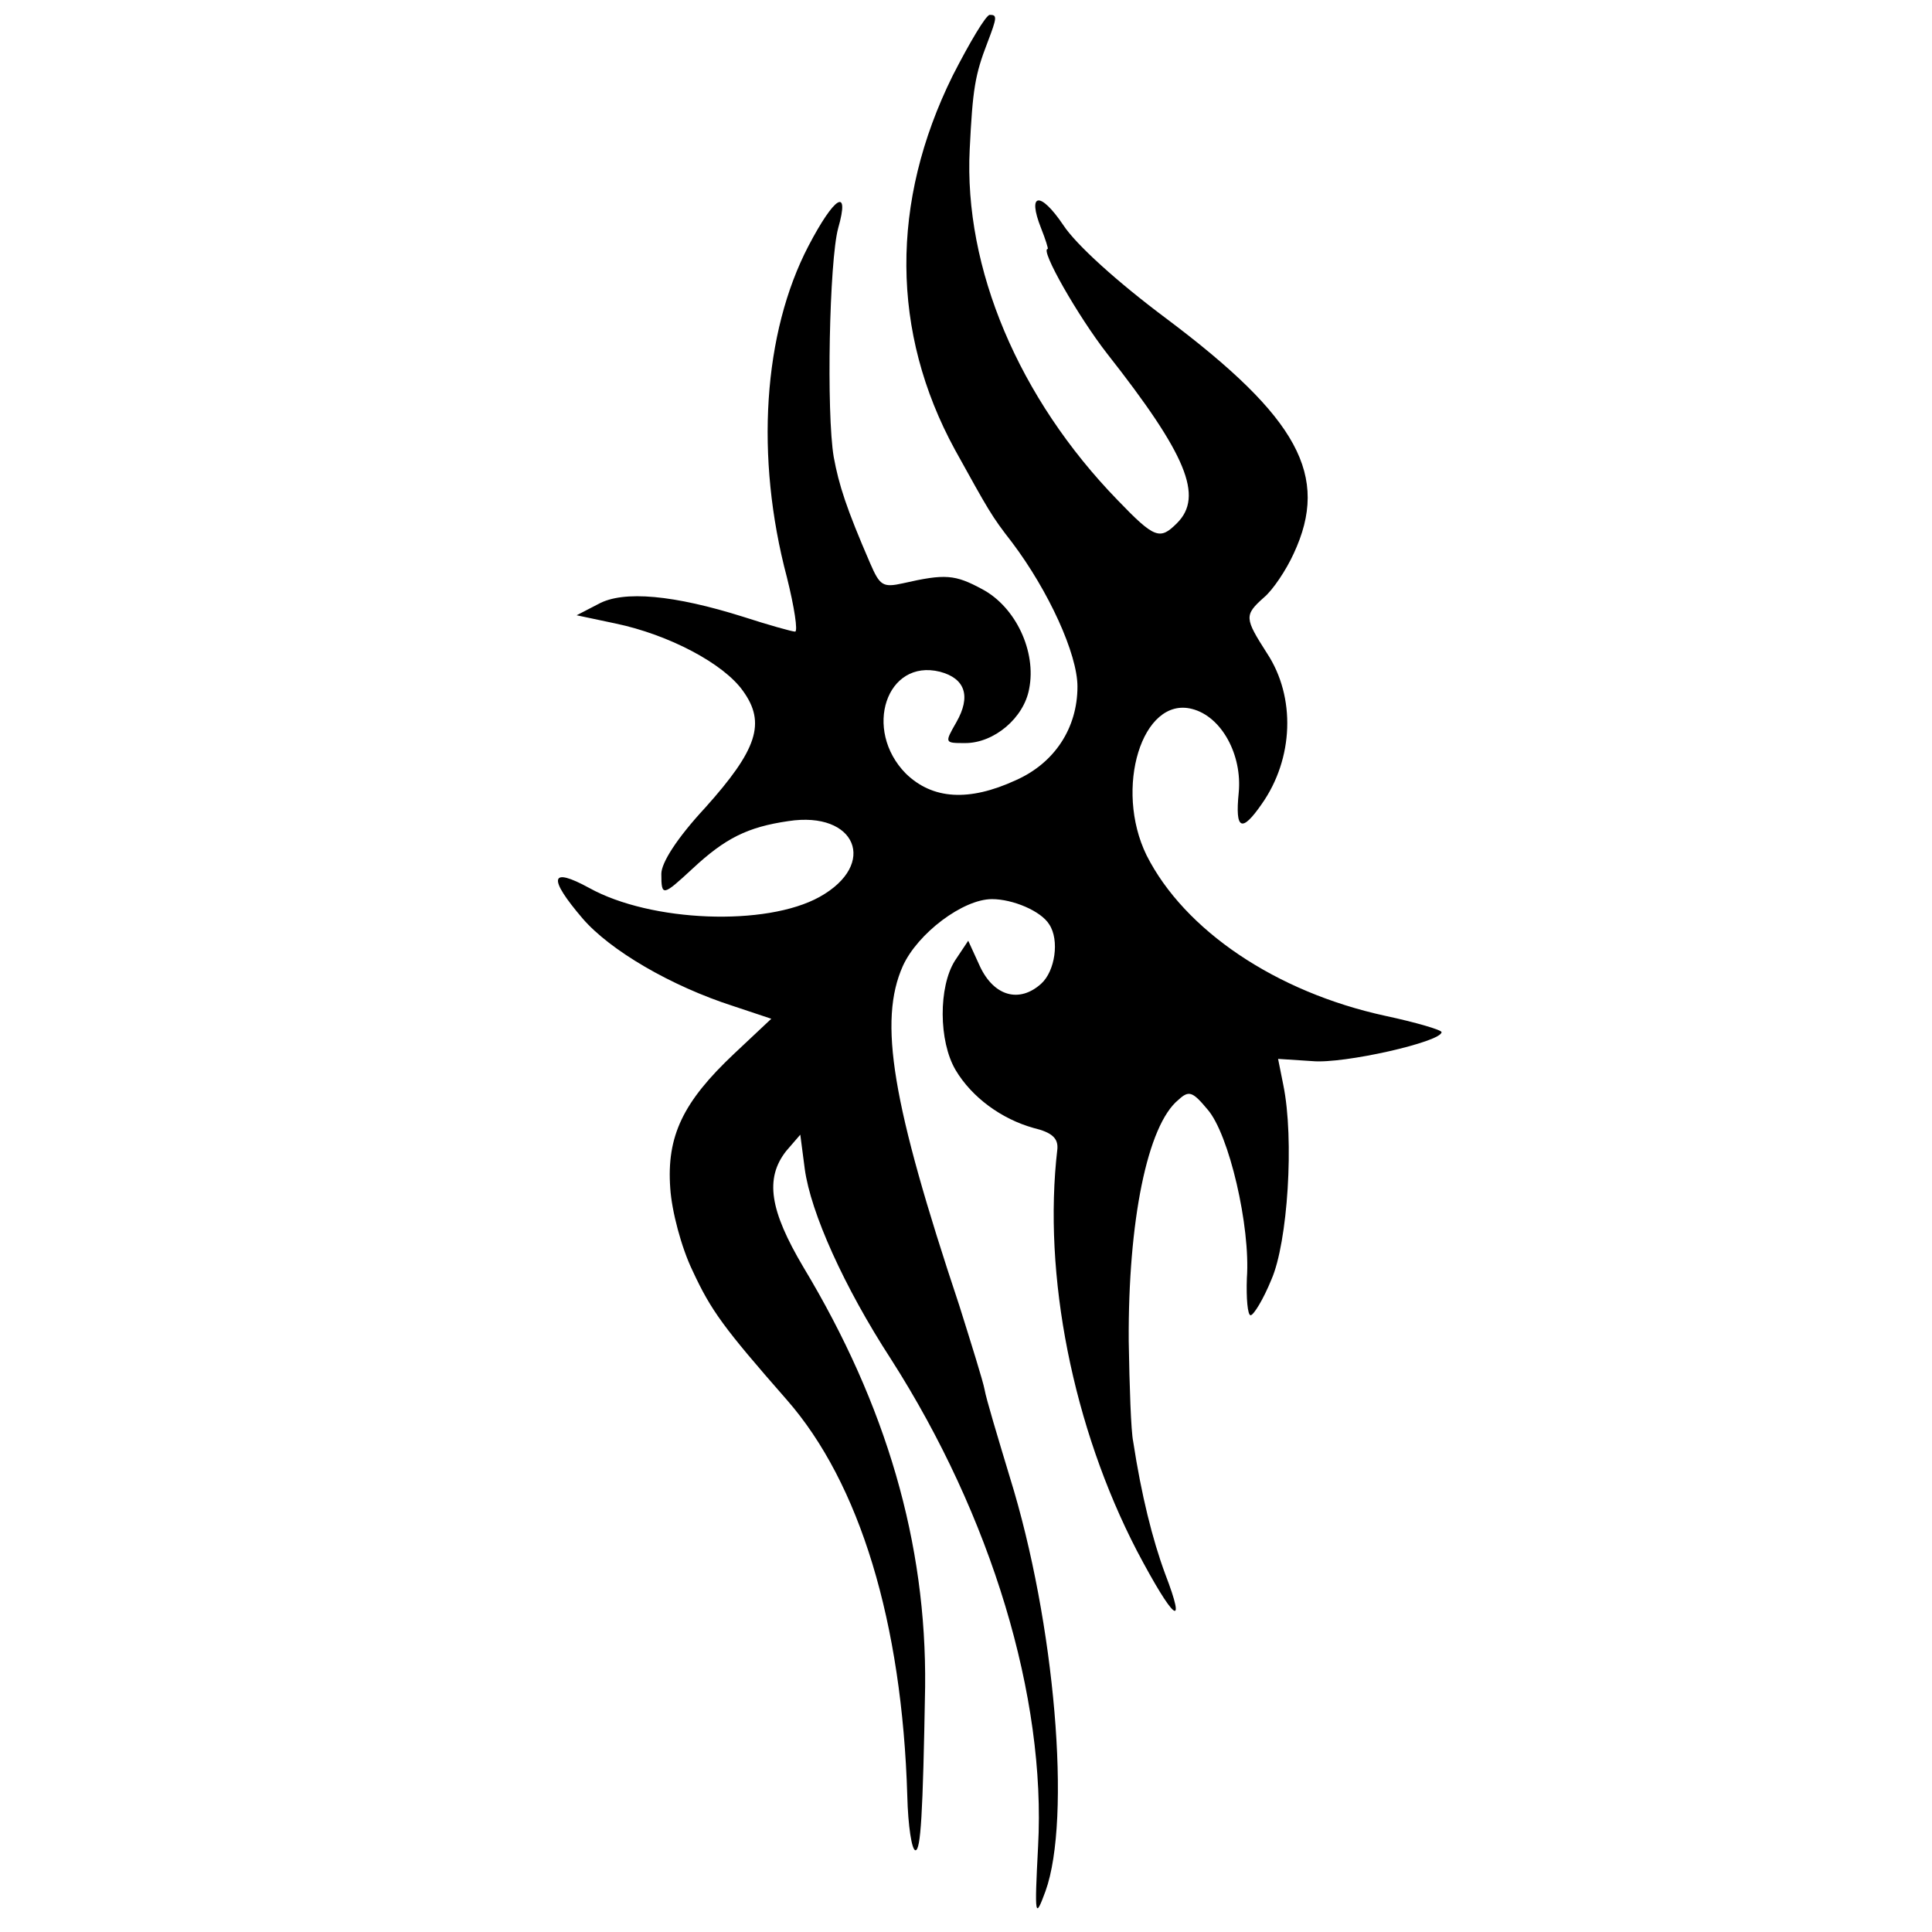
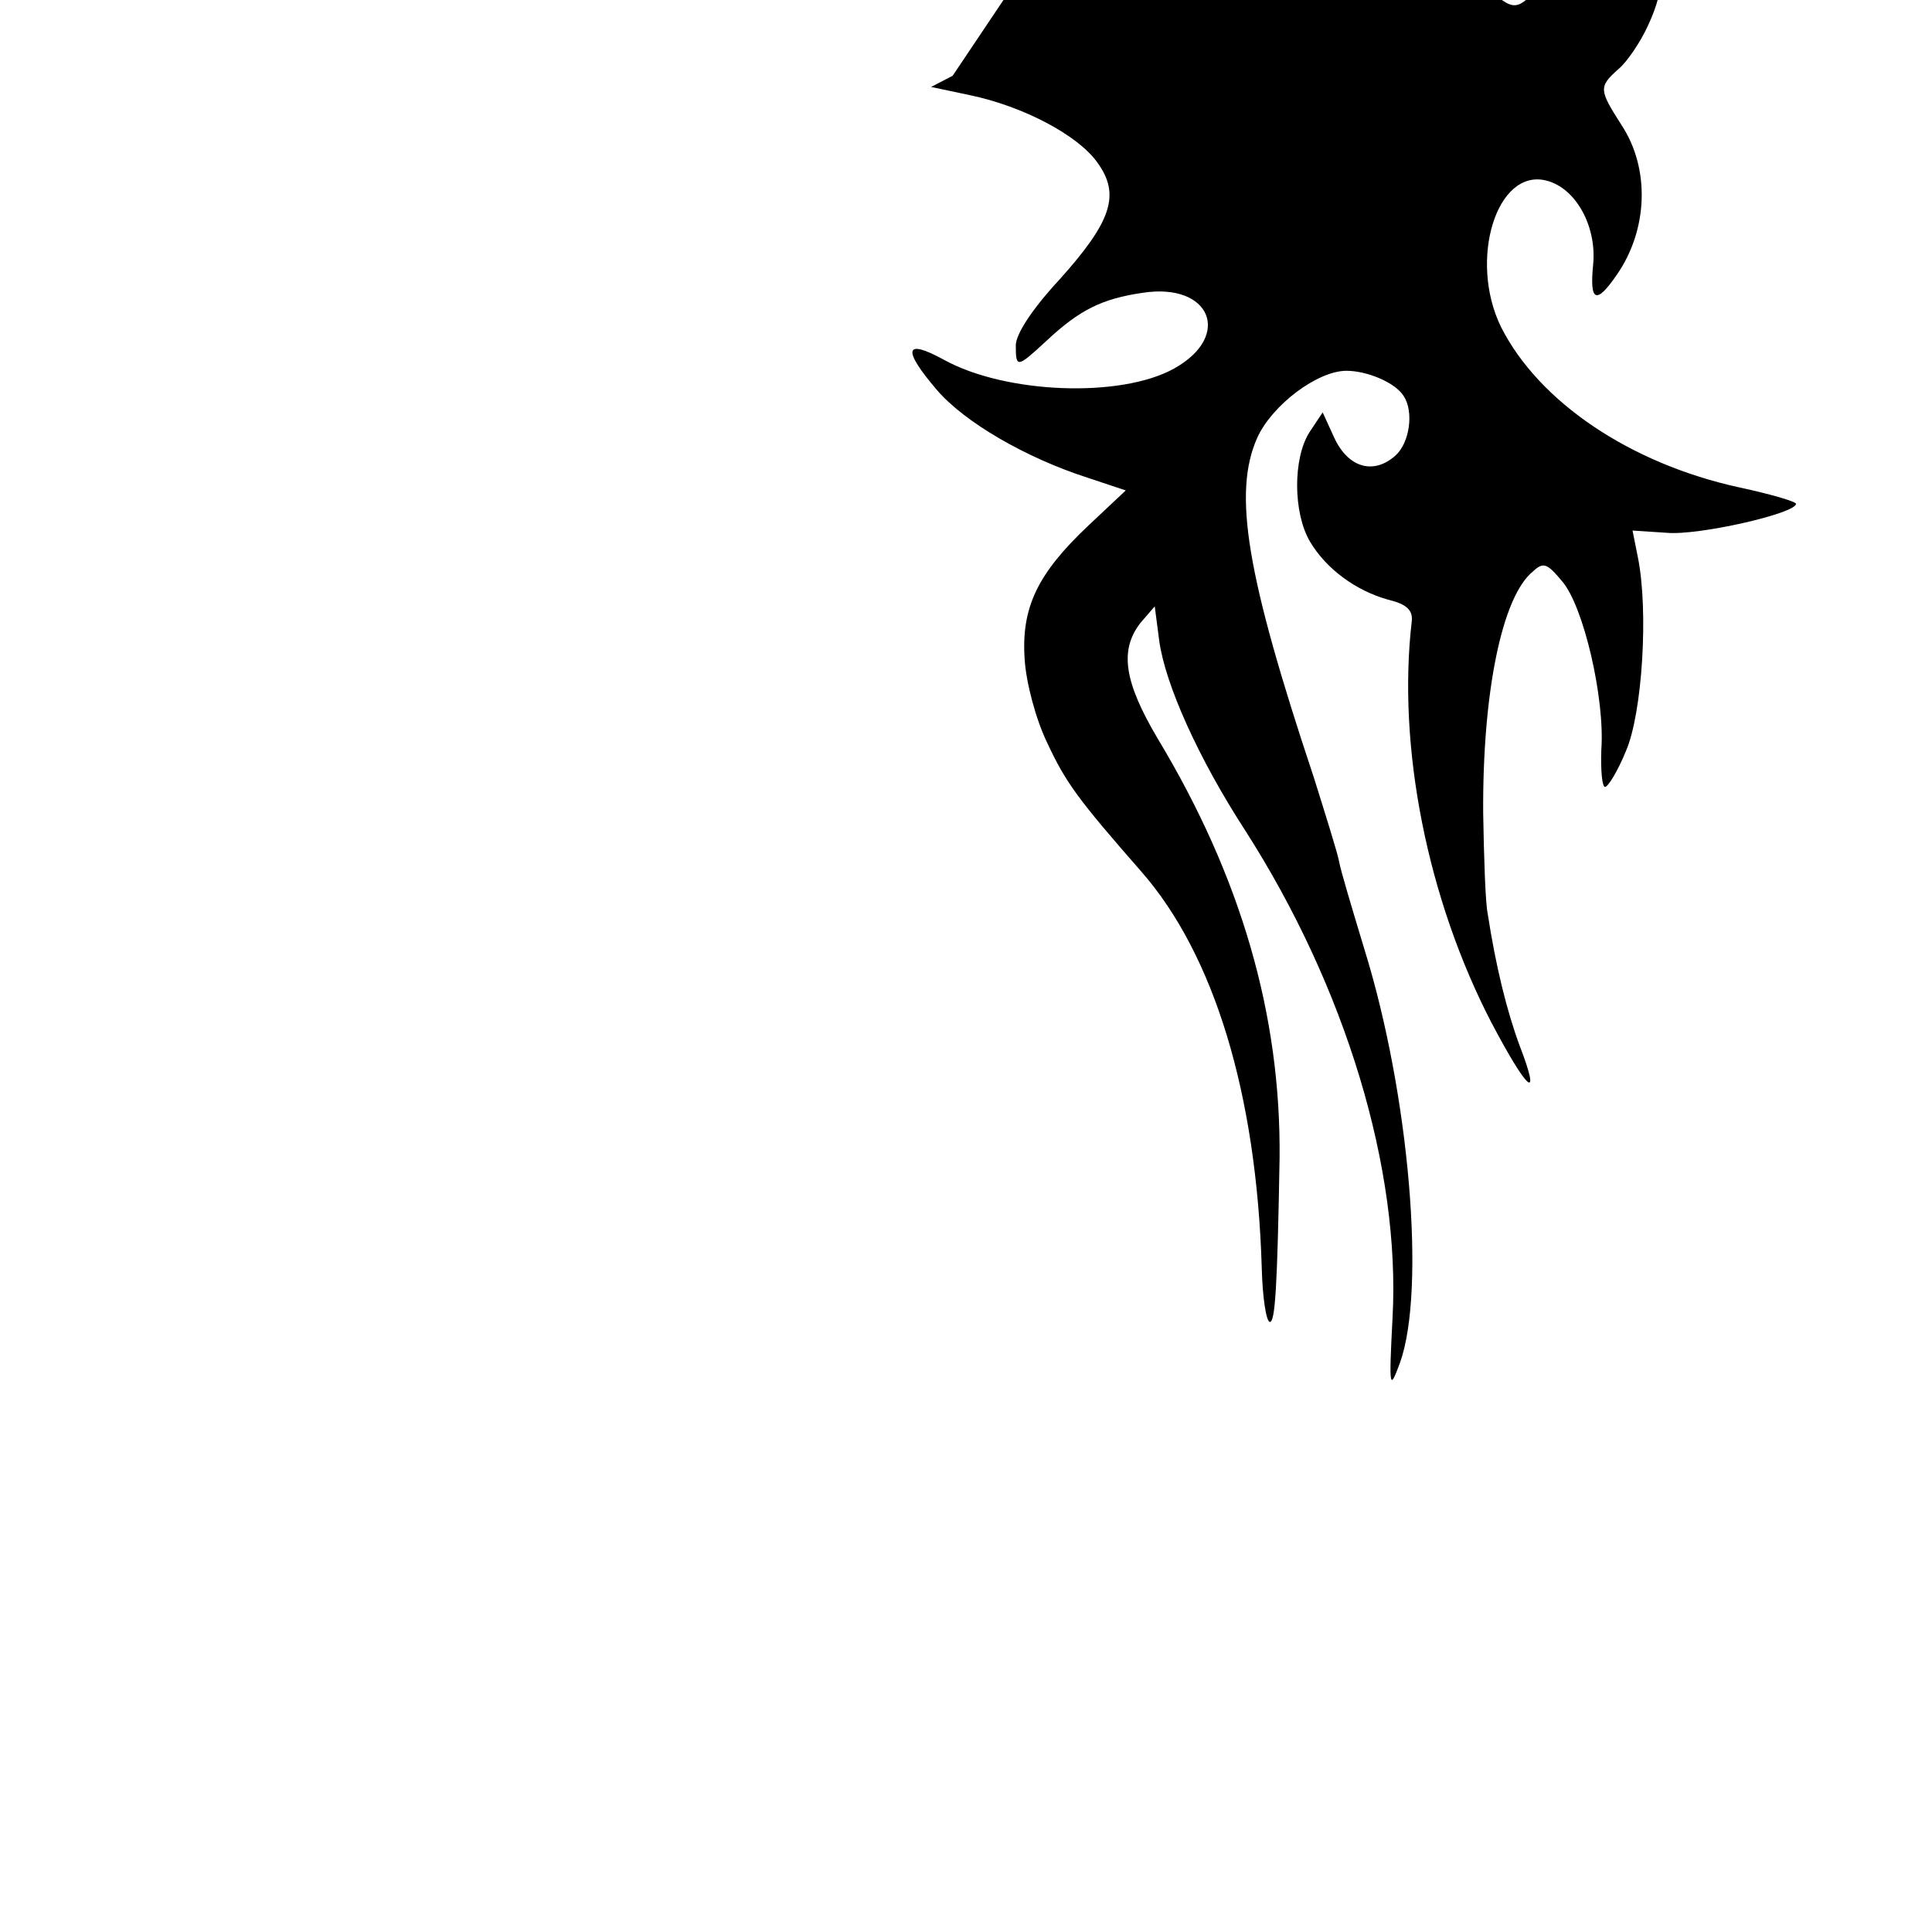
<svg xmlns="http://www.w3.org/2000/svg" version="1.0" width="260pt" height="260pt" viewBox="0 0 260 260" preserveAspectRatio="xMidYMid meet">
  <g transform="translate(0,260) scale(0.1,-0.1)" fill="#000000" stroke="none">
-     <path d="M1282 2498 c-84 -170 -83 -345 3 -503 46 -83 49 -89 77 -125 49 -65 88 -150 88 -194 0 -56 -31 -103 -83 -126 -63 -29 -112 -26 -148 9 -58 59 -26 155 46 137 34 -9 42 -33 22 -68 -16 -28 -16 -28 12 -28 39 0 79 34 86 73 10 50 -18 110 -63 134 -37 20 -50 21 -107 8 -27 -6 -31 -3 -44 27 -32 74 -42 105 -49 143 -10 59 -6 264 6 308 16 56 -5 43 -40 -24 -61 -117 -72 -284 -29 -446 10 -40 15 -73 11 -73 -4 0 -36 9 -70 20 -92 29 -161 36 -195 17 l-29 -15 52 -11 c72 -15 146 -54 172 -91 31 -43 19 -79 -51 -157 -38 -41 -59 -74 -59 -89 0 -31 2 -30 42 7 44 41 74 56 129 64 91 14 121 -58 42 -102 -72 -40 -227 -34 -310 12 -53 29 -56 14 -9 -41 37 -43 119 -91 203 -118 l51 -17 -50 -47 c-69 -65 -91 -111 -86 -181 2 -31 15 -80 30 -111 25 -54 42 -77 127 -174 98 -112 155 -299 162 -533 1 -40 6 -73 11 -73 7 0 10 46 13 220 2 193 -52 379 -164 565 -45 76 -52 119 -23 156 l19 22 6 -46 c8 -59 53 -159 116 -256 135 -211 209 -455 198 -656 -5 -96 -4 -98 10 -60 35 97 13 361 -48 557 -16 53 -32 106 -34 118 -2 11 -18 62 -34 113 -91 273 -109 383 -76 457 20 44 81 90 120 90 28 0 66 -16 77 -34 14 -21 8 -63 -11 -80 -29 -26 -63 -17 -82 23 l-16 35 -18 -27 c-22 -35 -22 -108 1 -147 22 -37 62 -66 105 -78 25 -6 33 -14 32 -28 -20 -170 21 -375 107 -541 49 -93 68 -109 38 -31 -17 46 -32 106 -43 178 -3 14 -5 75 -6 135 -1 161 25 291 67 325 14 13 19 11 39 -13 29 -33 58 -158 53 -227 -1 -27 1 -50 5 -50 4 0 17 21 28 48 22 50 31 189 16 262 l-7 35 46 -3 c42 -4 174 26 174 39 0 3 -34 13 -76 22 -147 32 -270 115 -321 216 -44 90 -6 214 61 197 40 -10 68 -62 63 -113 -5 -50 4 -54 31 -15 43 61 46 144 7 203 -30 47 -31 51 -4 75 12 10 30 37 40 59 49 105 6 183 -171 316 -67 50 -122 100 -139 126 -31 46 -49 44 -30 -4 6 -15 10 -28 9 -28 -11 0 41 -91 80 -141 107 -136 130 -192 94 -228 -23 -23 -30 -21 -80 31 -133 137 -207 312 -199 472 4 81 7 100 24 144 13 34 13 37 3 37 -5 0 -27 -37 -50 -82z" />
+     <path d="M1282 2498 l-29 -15 52 -11 c72 -15 146 -54 172 -91 31 -43 19 -79 -51 -157 -38 -41 -59 -74 -59 -89 0 -31 2 -30 42 7 44 41 74 56 129 64 91 14 121 -58 42 -102 -72 -40 -227 -34 -310 12 -53 29 -56 14 -9 -41 37 -43 119 -91 203 -118 l51 -17 -50 -47 c-69 -65 -91 -111 -86 -181 2 -31 15 -80 30 -111 25 -54 42 -77 127 -174 98 -112 155 -299 162 -533 1 -40 6 -73 11 -73 7 0 10 46 13 220 2 193 -52 379 -164 565 -45 76 -52 119 -23 156 l19 22 6 -46 c8 -59 53 -159 116 -256 135 -211 209 -455 198 -656 -5 -96 -4 -98 10 -60 35 97 13 361 -48 557 -16 53 -32 106 -34 118 -2 11 -18 62 -34 113 -91 273 -109 383 -76 457 20 44 81 90 120 90 28 0 66 -16 77 -34 14 -21 8 -63 -11 -80 -29 -26 -63 -17 -82 23 l-16 35 -18 -27 c-22 -35 -22 -108 1 -147 22 -37 62 -66 105 -78 25 -6 33 -14 32 -28 -20 -170 21 -375 107 -541 49 -93 68 -109 38 -31 -17 46 -32 106 -43 178 -3 14 -5 75 -6 135 -1 161 25 291 67 325 14 13 19 11 39 -13 29 -33 58 -158 53 -227 -1 -27 1 -50 5 -50 4 0 17 21 28 48 22 50 31 189 16 262 l-7 35 46 -3 c42 -4 174 26 174 39 0 3 -34 13 -76 22 -147 32 -270 115 -321 216 -44 90 -6 214 61 197 40 -10 68 -62 63 -113 -5 -50 4 -54 31 -15 43 61 46 144 7 203 -30 47 -31 51 -4 75 12 10 30 37 40 59 49 105 6 183 -171 316 -67 50 -122 100 -139 126 -31 46 -49 44 -30 -4 6 -15 10 -28 9 -28 -11 0 41 -91 80 -141 107 -136 130 -192 94 -228 -23 -23 -30 -21 -80 31 -133 137 -207 312 -199 472 4 81 7 100 24 144 13 34 13 37 3 37 -5 0 -27 -37 -50 -82z" />
  </g>
</svg>